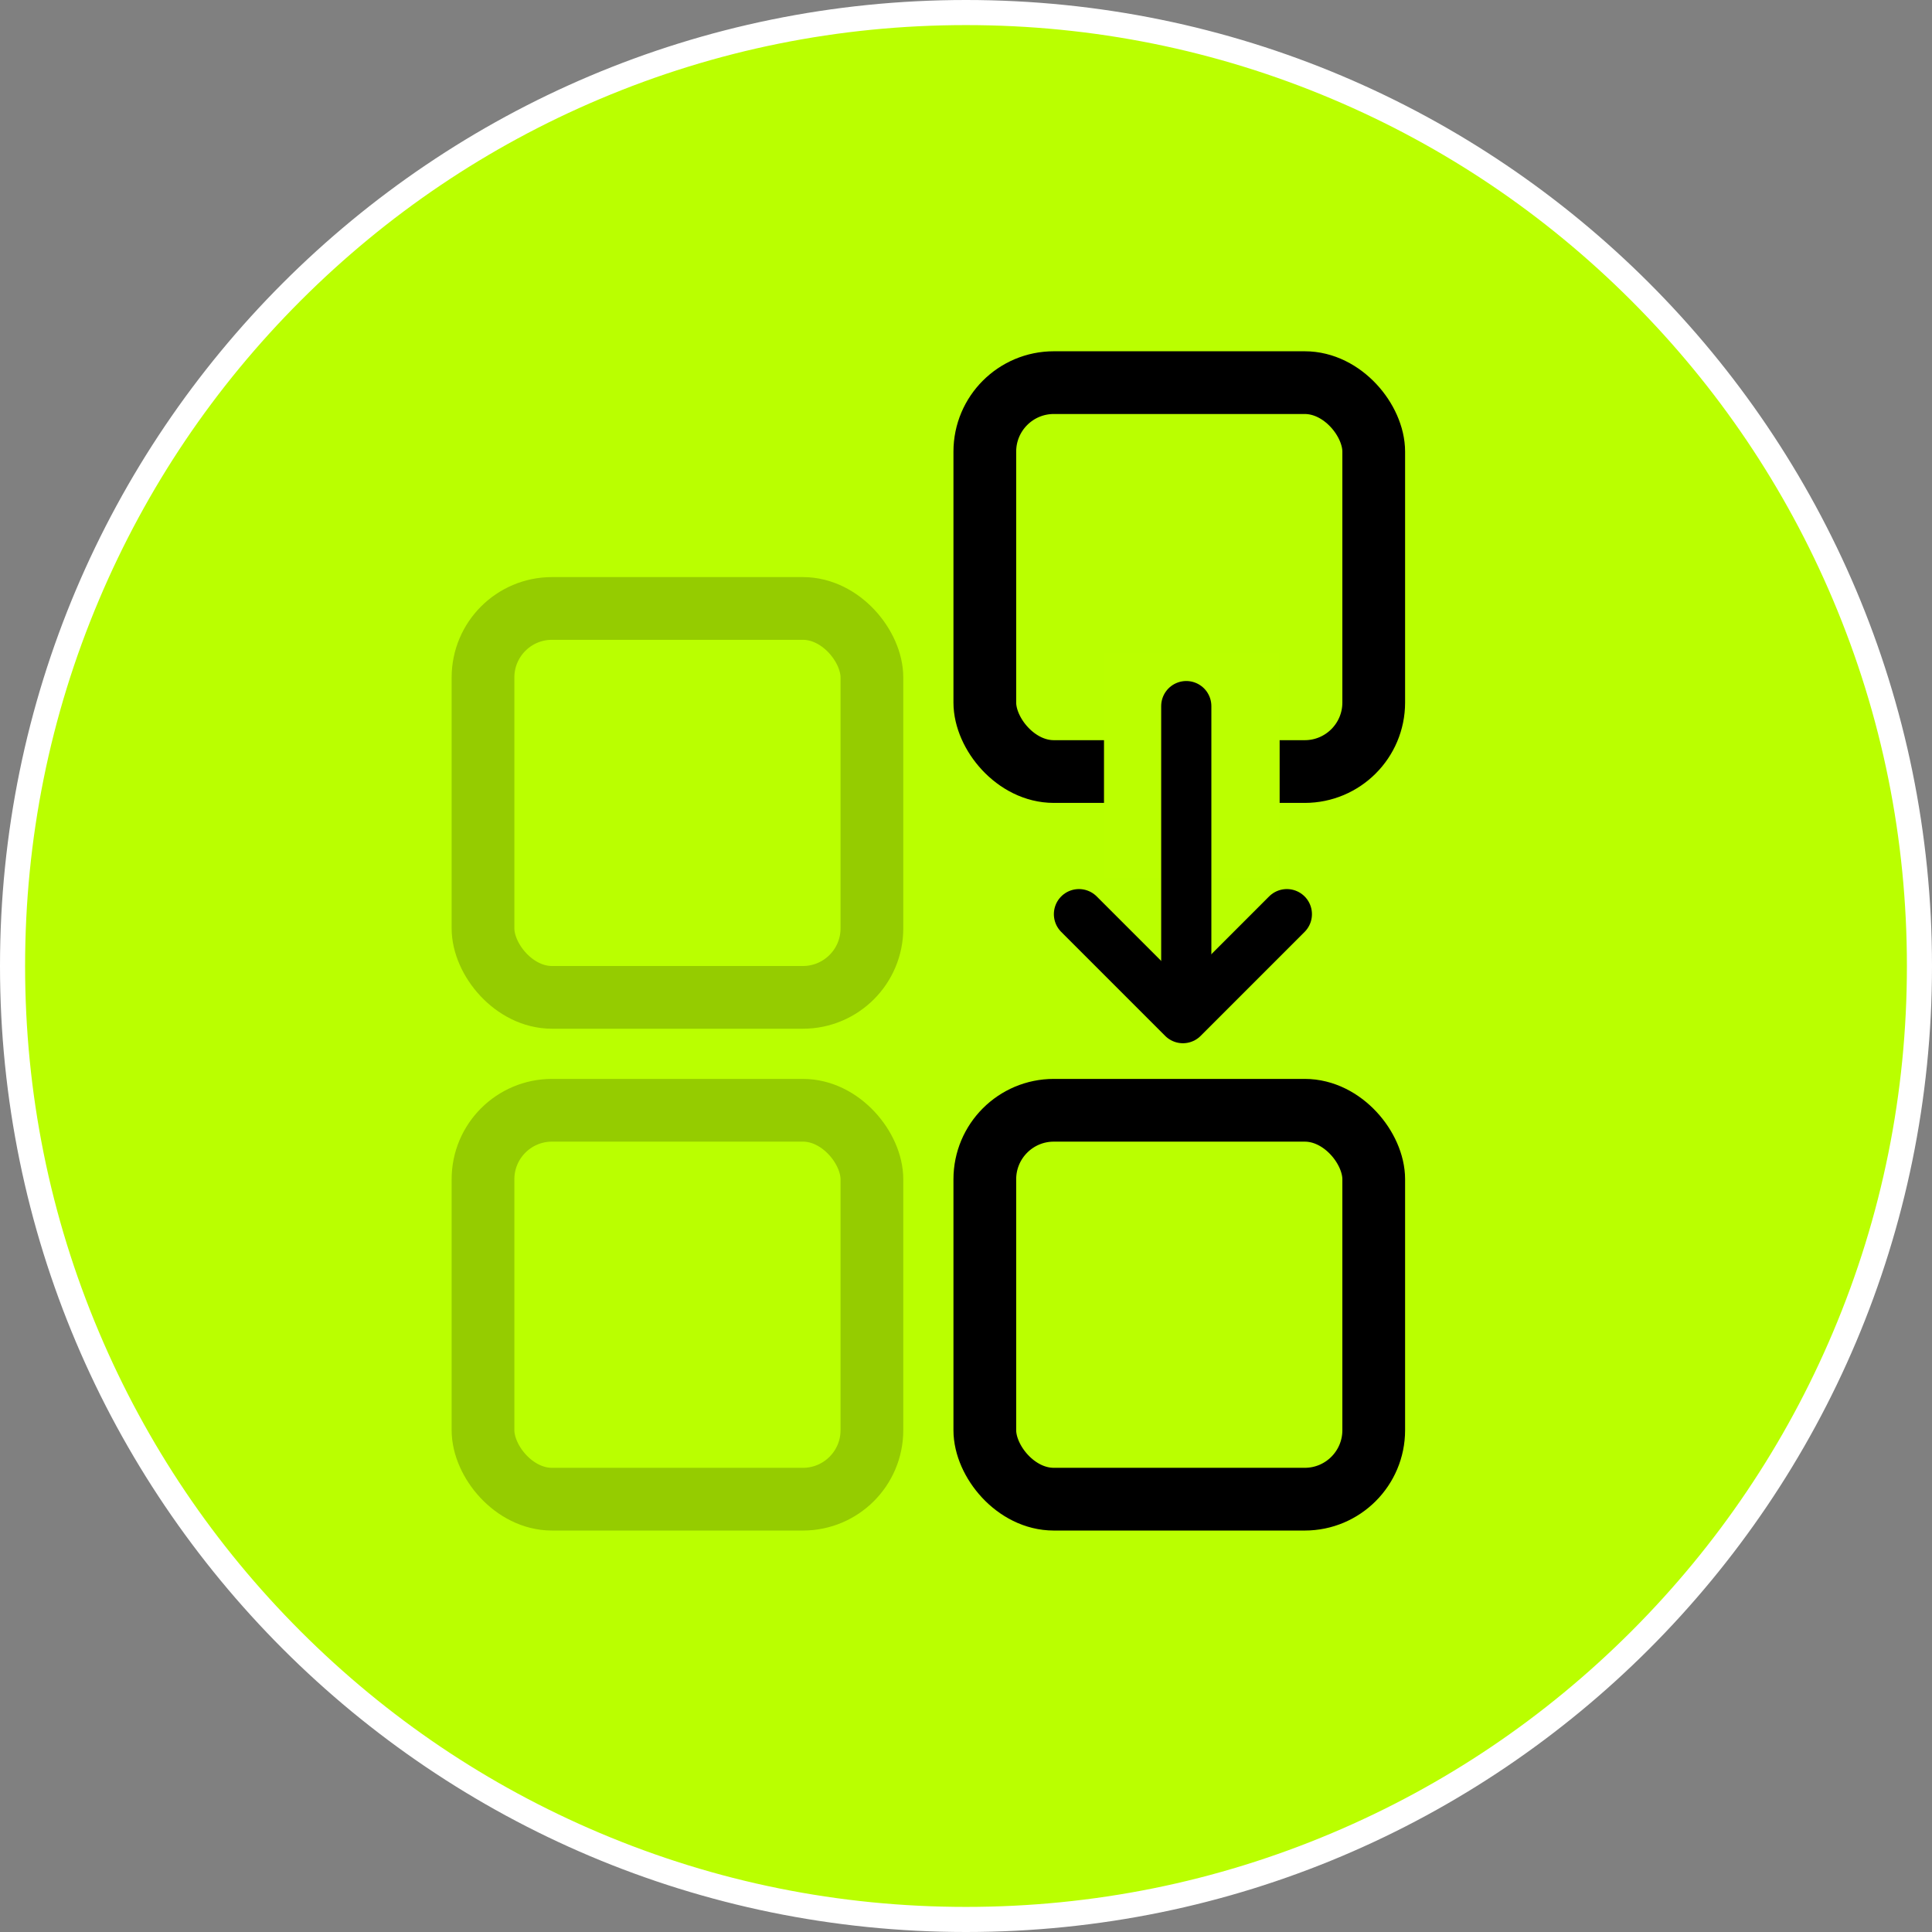
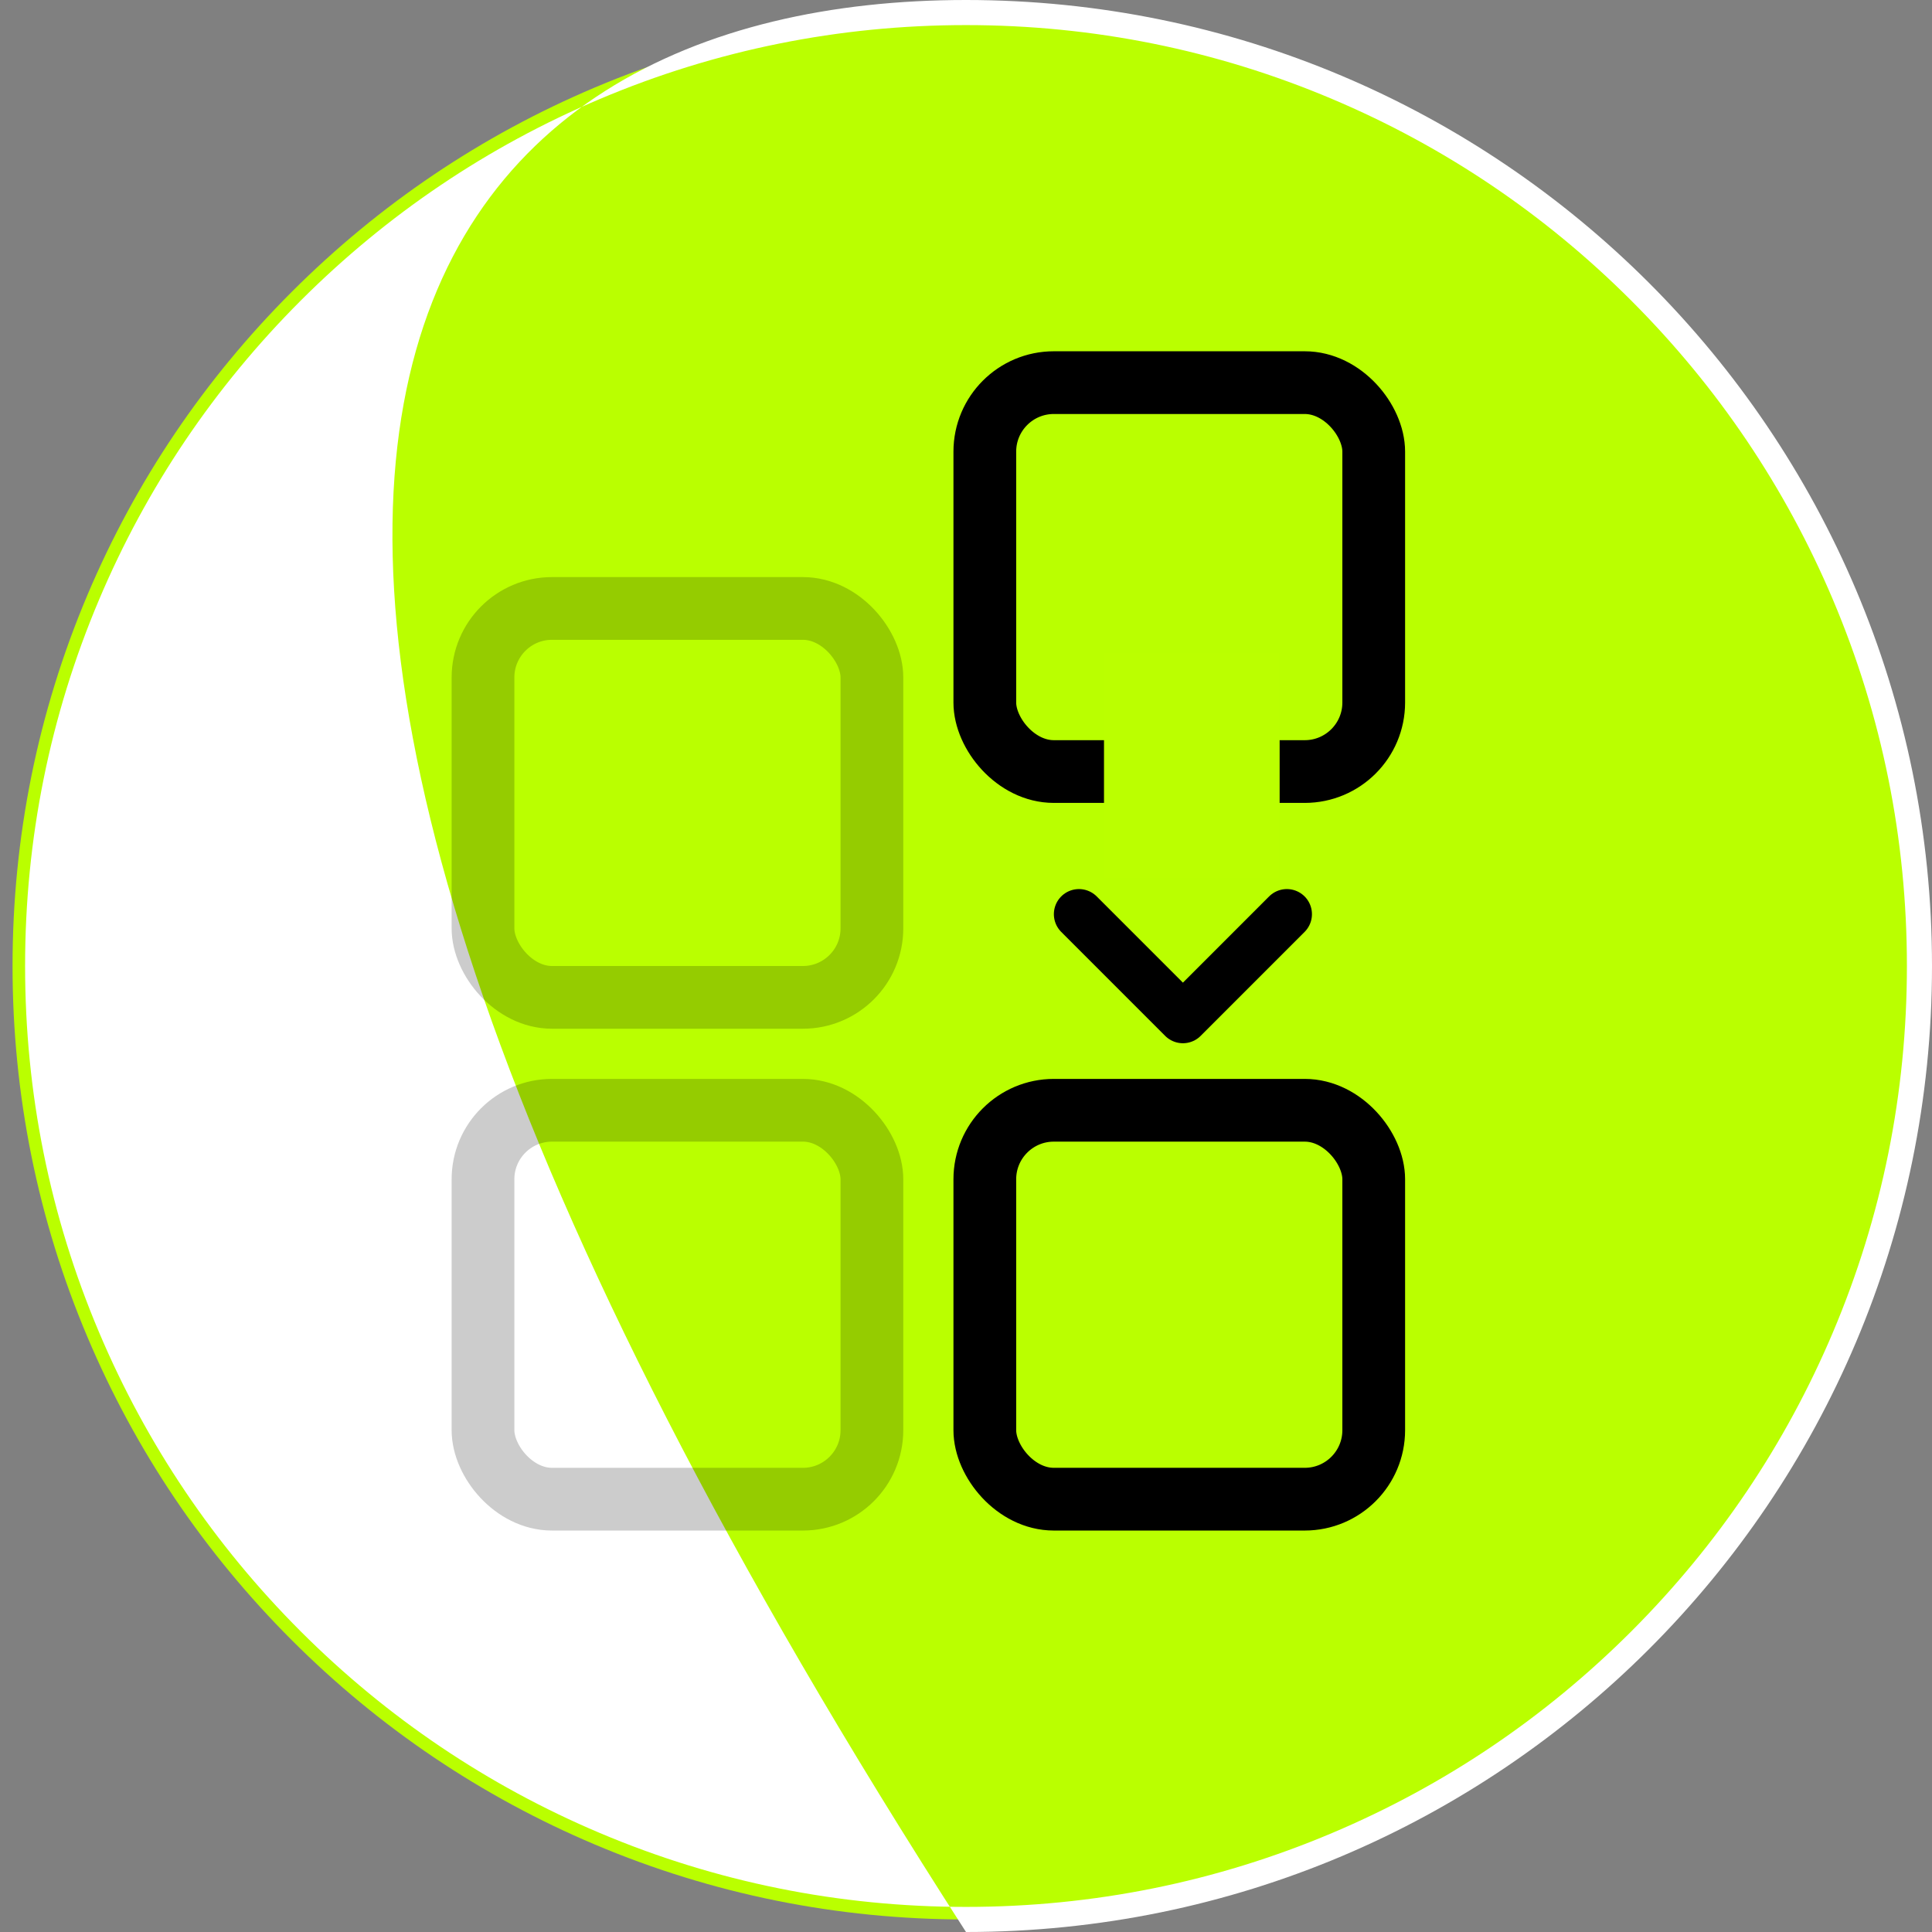
<svg xmlns="http://www.w3.org/2000/svg" id="Component_270_1" data-name="Component 270 – 1" width="77" height="77" viewBox="0 0 77 77">
  <rect x="0" y="0" width="77" height="77" fill="#808080" stroke="none" />
  <g id="Group_104921" data-name="Group 104921" transform="translate(-380 -3497)">
    <g id="Path_128617" data-name="Path 128617" transform="translate(380 3497)" fill="#baff00">
      <path d="M 38.5 76.5 C 33.37 76.5 28.393 75.495 23.709 73.514 C 19.184 71.6 15.12 68.86 11.63 65.37 C 8.14 61.88 5.4 57.816 3.486 53.291 C 1.505 48.607 0.5 43.63 0.5 38.5 C 0.5 33.37 1.505 28.393 3.486 23.709 C 5.4 19.184 8.14 15.12 11.63 11.63 C 15.12 8.14 19.184 5.4 23.709 3.486 C 28.393 1.505 33.37 0.5 38.5 0.5 C 43.63 0.5 48.607 1.505 53.291 3.486 C 57.816 5.4 61.88 8.14 65.37 11.63 C 68.86 15.12 71.6 19.184 73.514 23.709 C 75.495 28.393 76.5 33.37 76.5 38.5 C 76.5 43.63 75.495 48.607 73.514 53.291 C 71.6 57.816 68.86 61.88 65.37 65.37 C 61.88 68.86 57.816 71.6 53.291 73.514 C 48.607 75.495 43.63 76.5 38.5 76.5 Z" stroke="none" />
-       <path d="M 38.5 1 C 33.437 1 28.526 1.991 23.904 3.947 C 19.438 5.835 15.428 8.539 11.983 11.983 C 8.539 15.428 5.835 19.438 3.947 23.904 C 1.991 28.526 1 33.437 1 38.5 C 1 43.563 1.991 48.474 3.947 53.096 C 5.835 57.562 8.539 61.572 11.983 65.017 C 15.428 68.461 19.438 71.165 23.904 73.053 C 28.526 75.009 33.437 76 38.5 76 C 43.563 76 48.474 75.009 53.096 73.053 C 57.562 71.165 61.572 68.461 65.017 65.017 C 68.461 61.572 71.165 57.562 73.053 53.096 C 75.009 48.474 76 43.563 76 38.5 C 76 33.437 75.009 28.526 73.053 23.904 C 71.165 19.438 68.461 15.428 65.017 11.983 C 61.572 8.539 57.562 5.835 53.096 3.947 C 48.474 1.991 43.563 1 38.5 1 M 38.5 0 C 59.763 0 77 17.237 77 38.5 C 77 59.763 59.763 77 38.5 77 C 17.237 77 0 59.763 0 38.5 C 0 17.237 17.237 0 38.5 0 Z" stroke="none" fill="#fff" />
+       <path d="M 38.5 1 C 33.437 1 28.526 1.991 23.904 3.947 C 19.438 5.835 15.428 8.539 11.983 11.983 C 8.539 15.428 5.835 19.438 3.947 23.904 C 1.991 28.526 1 33.437 1 38.5 C 1 43.563 1.991 48.474 3.947 53.096 C 5.835 57.562 8.539 61.572 11.983 65.017 C 15.428 68.461 19.438 71.165 23.904 73.053 C 28.526 75.009 33.437 76 38.5 76 C 43.563 76 48.474 75.009 53.096 73.053 C 57.562 71.165 61.572 68.461 65.017 65.017 C 68.461 61.572 71.165 57.562 73.053 53.096 C 75.009 48.474 76 43.563 76 38.5 C 76 33.437 75.009 28.526 73.053 23.904 C 71.165 19.438 68.461 15.428 65.017 11.983 C 61.572 8.539 57.562 5.835 53.096 3.947 C 48.474 1.991 43.563 1 38.5 1 M 38.5 0 C 59.763 0 77 17.237 77 38.5 C 77 59.763 59.763 77 38.5 77 C 0 17.237 17.237 0 38.5 0 Z" stroke="none" fill="#fff" />
    </g>
  </g>
  <g id="Group_104984" data-name="Group 104984" transform="translate(-743 -3470)">
    <g id="Rectangle_22461" data-name="Rectangle 22461" transform="translate(781 3513)" fill="none" stroke="#000" stroke-width="2.5">
      <rect width="18" height="18" rx="4" stroke="none" />
      <rect x="1.25" y="1.25" width="15.5" height="15.5" rx="2.75" fill="none" />
    </g>
    <g id="Rectangle_22462" data-name="Rectangle 22462" transform="translate(761 3493)" fill="none" stroke="#000" stroke-width="2.5" opacity="0.2">
-       <rect width="18" height="18" rx="4" stroke="none" />
      <rect x="1.25" y="1.25" width="15.5" height="15.5" rx="2.75" fill="none" />
    </g>
    <g id="Rectangle_22463" data-name="Rectangle 22463" transform="translate(761 3513)" fill="none" stroke="#000" stroke-width="2.5" opacity="0.2">
      <rect width="18" height="18" rx="4" stroke="none" />
      <rect x="1.25" y="1.25" width="15.5" height="15.5" rx="2.75" fill="none" />
    </g>
    <g id="Group_104983" data-name="Group 104983">
      <g id="Rectangle_22460" data-name="Rectangle 22460" transform="translate(781 3484)" fill="none" stroke="#000" stroke-width="2.5">
        <rect width="18" height="18" rx="4" stroke="none" />
        <rect x="1.25" y="1.25" width="15.5" height="15.5" rx="2.75" fill="none" />
      </g>
      <rect id="Rectangle_22464" data-name="Rectangle 22464" width="7" height="9" transform="translate(787 3496)" fill="#bf0" />
    </g>
    <g id="Group_104977" data-name="Group 104977" transform="translate(786 3498.142)">
-       <line id="Line_23583" data-name="Line 23583" y2="11.347" transform="translate(4.279)" fill="none" stroke="#000" stroke-linecap="round" stroke-width="2" />
      <path id="Path_128637" data-name="Path 128637" d="M-2028.4-6227l4.143,4.144,4.143-4.144" transform="translate(2028.402 6235.292)" fill="none" stroke="#000" stroke-linecap="round" stroke-linejoin="round" stroke-width="2" />
    </g>
  </g>
</svg>